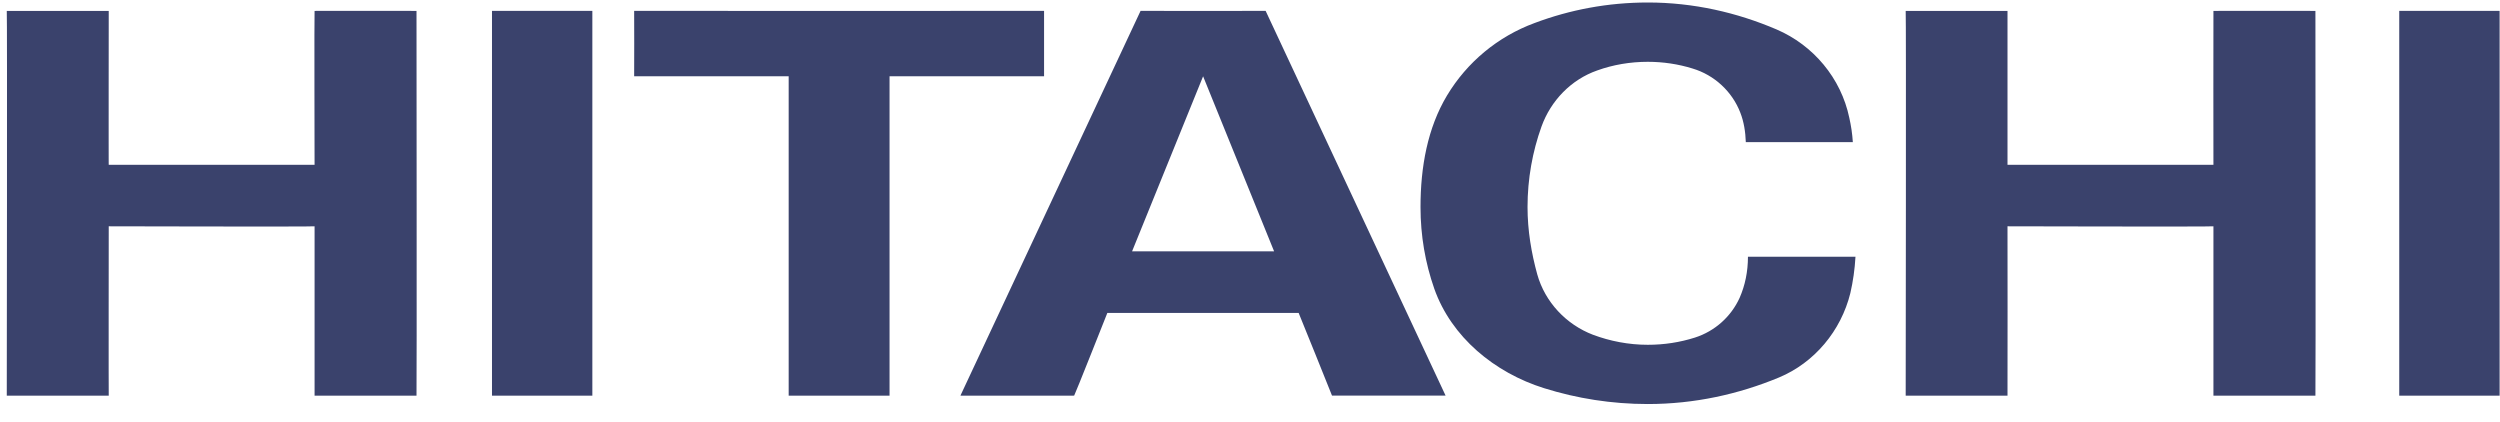
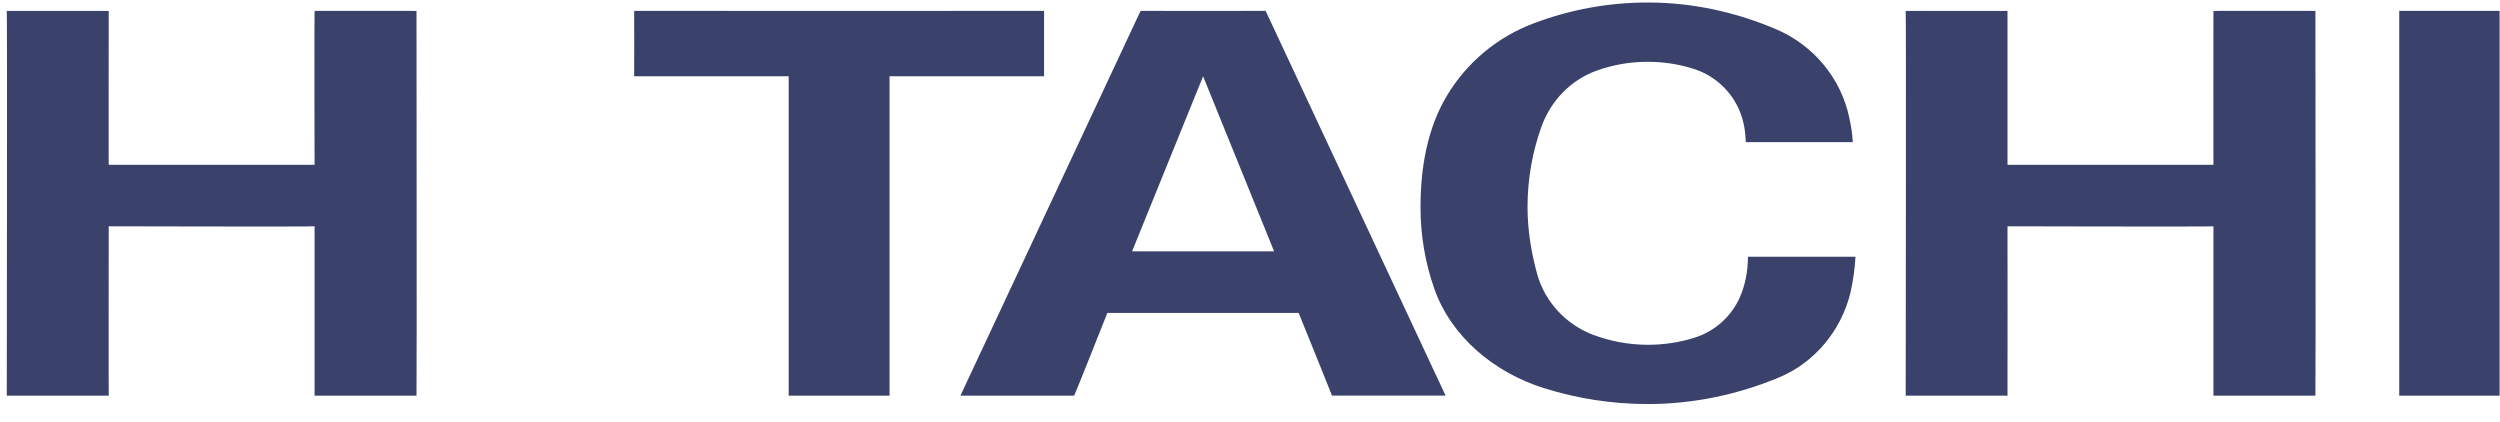
<svg xmlns="http://www.w3.org/2000/svg" width="83" height="14" viewBox="0 0 83 14" fill="none">
  <path d="M66.649 0.362V5.471H73.486C73.486 5.488 73.48 0.36 73.486 0.362C73.48 0.36 76.837 0.362 76.872 0.362C76.872 0.362 76.884 13.122 76.872 13.136H73.486V7.513C73.486 7.531 66.649 7.513 66.649 7.513C66.655 7.537 66.649 13.14 66.649 13.136H63.269C63.269 13.136 63.287 0.362 63.269 0.362H66.649Z" fill="#3A426C" />
  <path d="M34.663 0.361V2.533H29.533V13.136H26.184V2.533H21.054C21.054 2.533 21.06 0.366 21.054 0.361C21.06 0.366 34.663 0.361 34.663 0.361Z" fill="#3A426C" />
  <path d="M39.943 2.533L37.585 8.344H42.3L39.943 2.533ZM47.994 13.135H44.223C44.229 13.135 43.115 10.389 43.115 10.389H36.764C36.764 10.389 35.674 13.139 35.662 13.135C35.662 13.139 31.886 13.135 31.886 13.135L37.867 0.361C37.867 0.367 42.019 0.361 42.019 0.361L47.994 13.135Z" fill="#3A426C" />
  <path d="M79.655 13.136H82.987V0.361H79.655V13.136Z" fill="#3A426C" />
  <path d="M3.61 0.362C3.61 0.362 3.604 5.508 3.61 5.471H10.444C10.444 5.489 10.432 0.36 10.444 0.362C10.432 0.36 13.793 0.362 13.828 0.362C13.828 0.362 13.84 13.122 13.828 13.136H10.444V7.513C10.444 7.531 3.61 7.513 3.61 7.513C3.61 7.537 3.604 13.141 3.61 13.136H0.225C0.225 13.136 0.243 0.362 0.225 0.362H3.61Z" fill="#3A426C" />
-   <path d="M16.334 13.136H19.666V0.361H16.334V13.136Z" fill="#3A426C" />
  <path d="M47.618 9.585C47.319 8.729 47.161 7.826 47.161 6.875C47.161 5.541 47.395 4.249 48.04 3.172C48.703 2.068 49.723 1.215 50.954 0.762C52.121 0.324 53.382 0.083 54.707 0.083C56.226 0.083 57.662 0.414 58.981 0.977C60.201 1.5 61.122 2.592 61.397 3.912C61.456 4.173 61.497 4.446 61.514 4.719H57.961C57.949 4.376 57.897 4.043 57.779 3.742C57.51 3.04 56.917 2.49 56.19 2.274C55.721 2.128 55.217 2.052 54.707 2.052C54.121 2.052 53.552 2.15 53.03 2.338C52.162 2.641 51.488 3.34 51.177 4.203C50.878 5.036 50.714 5.938 50.714 6.875C50.714 7.654 50.843 8.402 51.036 9.106C51.294 10.03 51.998 10.775 52.889 11.115C53.452 11.325 54.068 11.447 54.707 11.447C55.252 11.447 55.774 11.366 56.273 11.207C56.935 10.995 57.474 10.51 57.756 9.887C57.938 9.472 58.032 9.013 58.032 8.523H61.602C61.579 8.938 61.52 9.347 61.432 9.729C61.122 10.987 60.236 12.043 59.063 12.532C57.721 13.089 56.255 13.414 54.707 13.414C53.511 13.414 52.35 13.228 51.271 12.89C49.617 12.374 48.187 11.192 47.618 9.585Z" fill="#3A426C" />
</svg>